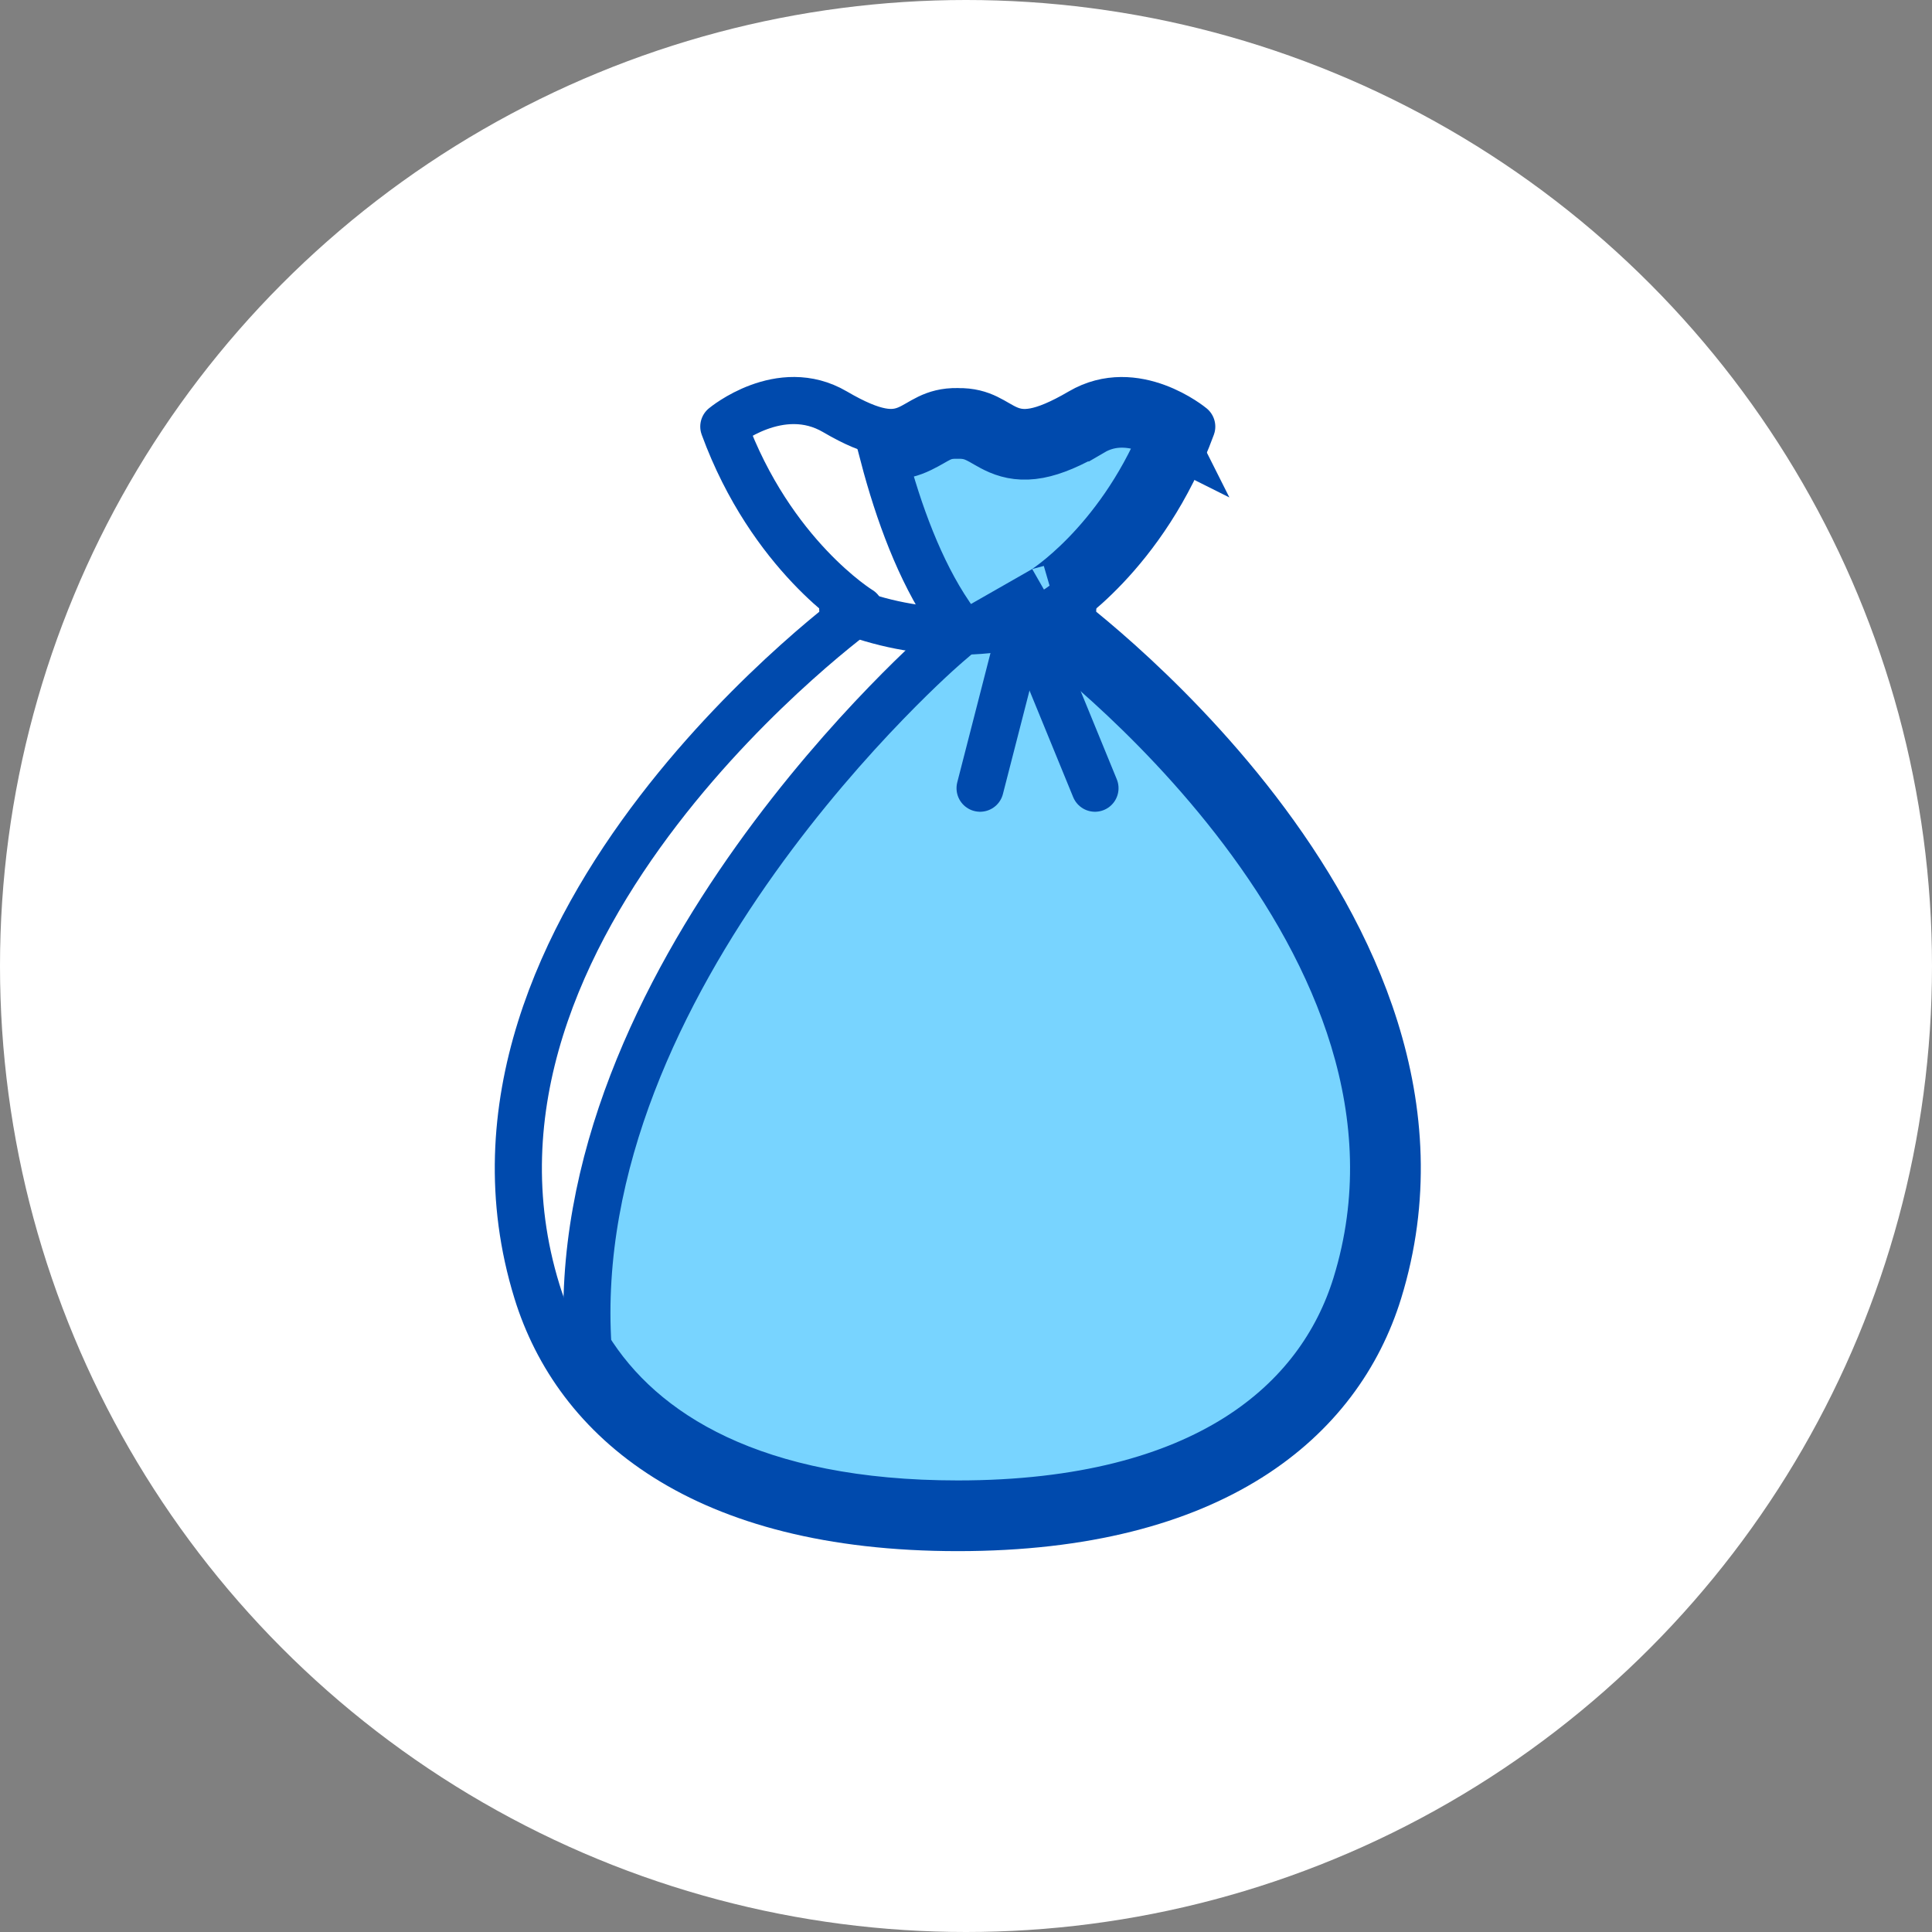
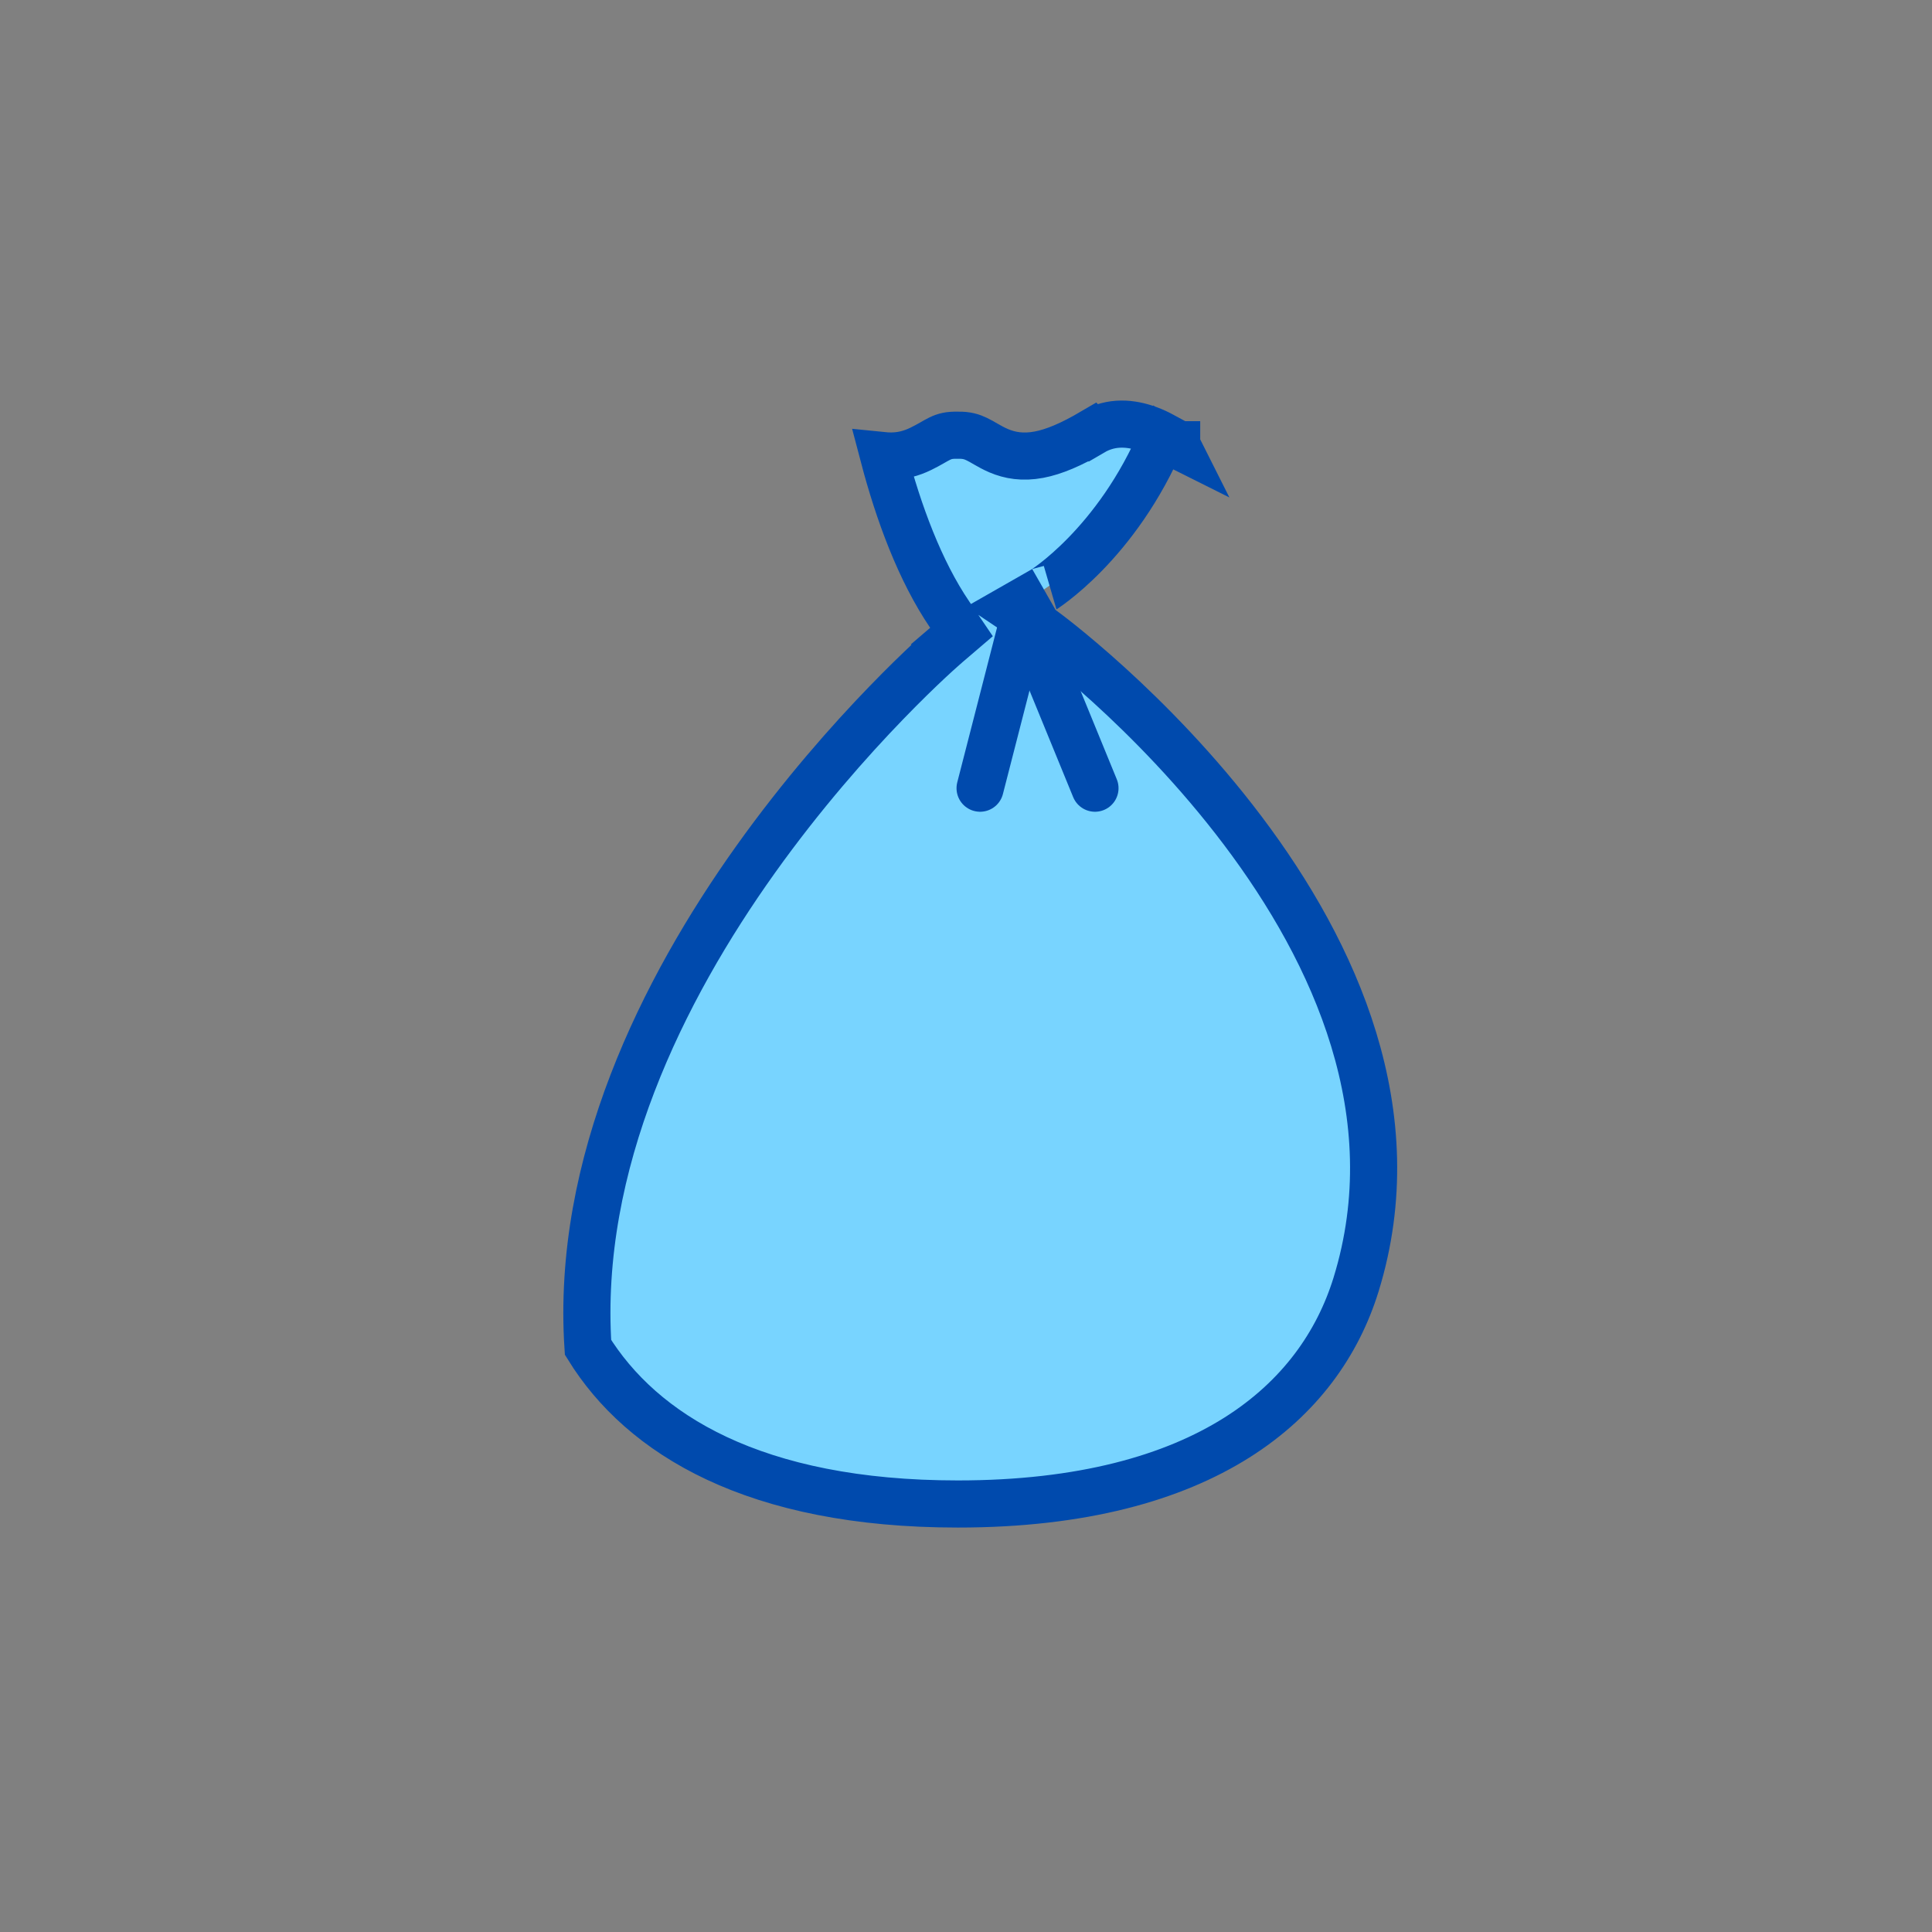
<svg xmlns="http://www.w3.org/2000/svg" width="82" height="82" viewBox="0 0 82 82" fill="none">
  <rect x="0" y="0" width="82" height="82" fill="#808080" stroke="none" />
-   <circle cx="41" cy="41" r="41" fill="white" />
  <path d="M46.37 18.339C47.181 17.864 48.02 17.951 48.747 18.219C48.972 18.302 49.176 18.4 49.351 18.495C47.401 23.146 44.194 25.084 44.306 25.02L42.905 25.82L44.244 26.719C44.244 26.719 44.533 26.927 45.046 27.338C45.548 27.741 46.246 28.325 47.065 29.069C48.703 30.559 50.806 32.68 52.75 35.258C56.662 40.446 59.786 47.284 57.556 54.518C56.783 57.021 55.178 59.327 52.489 61.02C49.79 62.719 45.943 63.834 40.65 63.834C32.027 63.834 27.242 60.885 24.957 57.185C24.446 49.387 28.127 42.006 32.07 36.478C34.051 33.702 36.073 31.427 37.6 29.848C38.362 29.059 39 28.444 39.444 28.029C39.666 27.822 39.841 27.664 39.958 27.56C40.017 27.507 40.062 27.468 40.091 27.442C40.105 27.43 40.116 27.42 40.123 27.414C40.126 27.411 40.128 27.409 40.13 27.408L40.132 27.406L40.131 27.405L40.809 26.825L40.308 26.086C39.044 24.224 38.139 21.771 37.499 19.337C37.539 19.341 37.579 19.346 37.619 19.349C38.231 19.388 38.701 19.236 39.086 19.048C39.849 18.675 39.951 18.458 40.63 18.472H40.671C41.027 18.465 41.252 18.539 41.457 18.638C41.577 18.695 41.687 18.759 41.844 18.85C41.988 18.933 42.176 19.04 42.39 19.131C42.862 19.331 43.406 19.428 44.093 19.299C44.736 19.178 45.469 18.866 46.369 18.338L46.37 18.339ZM49.943 18.877L49.941 18.876V18.875H49.94V18.874C49.942 18.875 49.943 18.877 49.943 18.877Z" fill="#78D4FF" stroke="#004AAD" stroke-width="2" />
-   <path d="M40.65 17.472C42.802 17.43 42.441 19.483 45.865 17.477C48.188 16.117 50.581 18.107 50.581 18.107C48.571 23.59 44.803 25.89 44.803 25.89C44.503 25.655 63.336 39.176 58.513 54.815C56.833 60.264 51.512 64.835 40.652 64.835C29.793 64.835 24.471 60.262 22.791 54.815C17.966 39.174 36.8 25.655 36.499 25.889C36.499 25.889 32.73 23.587 30.721 18.105C30.721 18.105 33.114 16.115 35.437 17.476C38.86 19.481 38.5 17.428 40.652 17.47L40.65 17.472Z" stroke="#004AAD" stroke-width="2" stroke-linecap="round" stroke-linejoin="round" />
  <path d="M43.687 26.65L46.474 33.453" stroke="#004AAD" stroke-width="2" stroke-linecap="round" stroke-linejoin="round" />
  <path d="M41.598 33.453L43.346 26.65" stroke="#004AAD" stroke-width="2" stroke-linecap="round" stroke-linejoin="round" />
-   <path d="M35.768 25.839C39.022 27.108 42.275 27.108 45.53 25.839" stroke="#004AAD" stroke-width="2" stroke-linecap="round" stroke-linejoin="round" />
</svg>